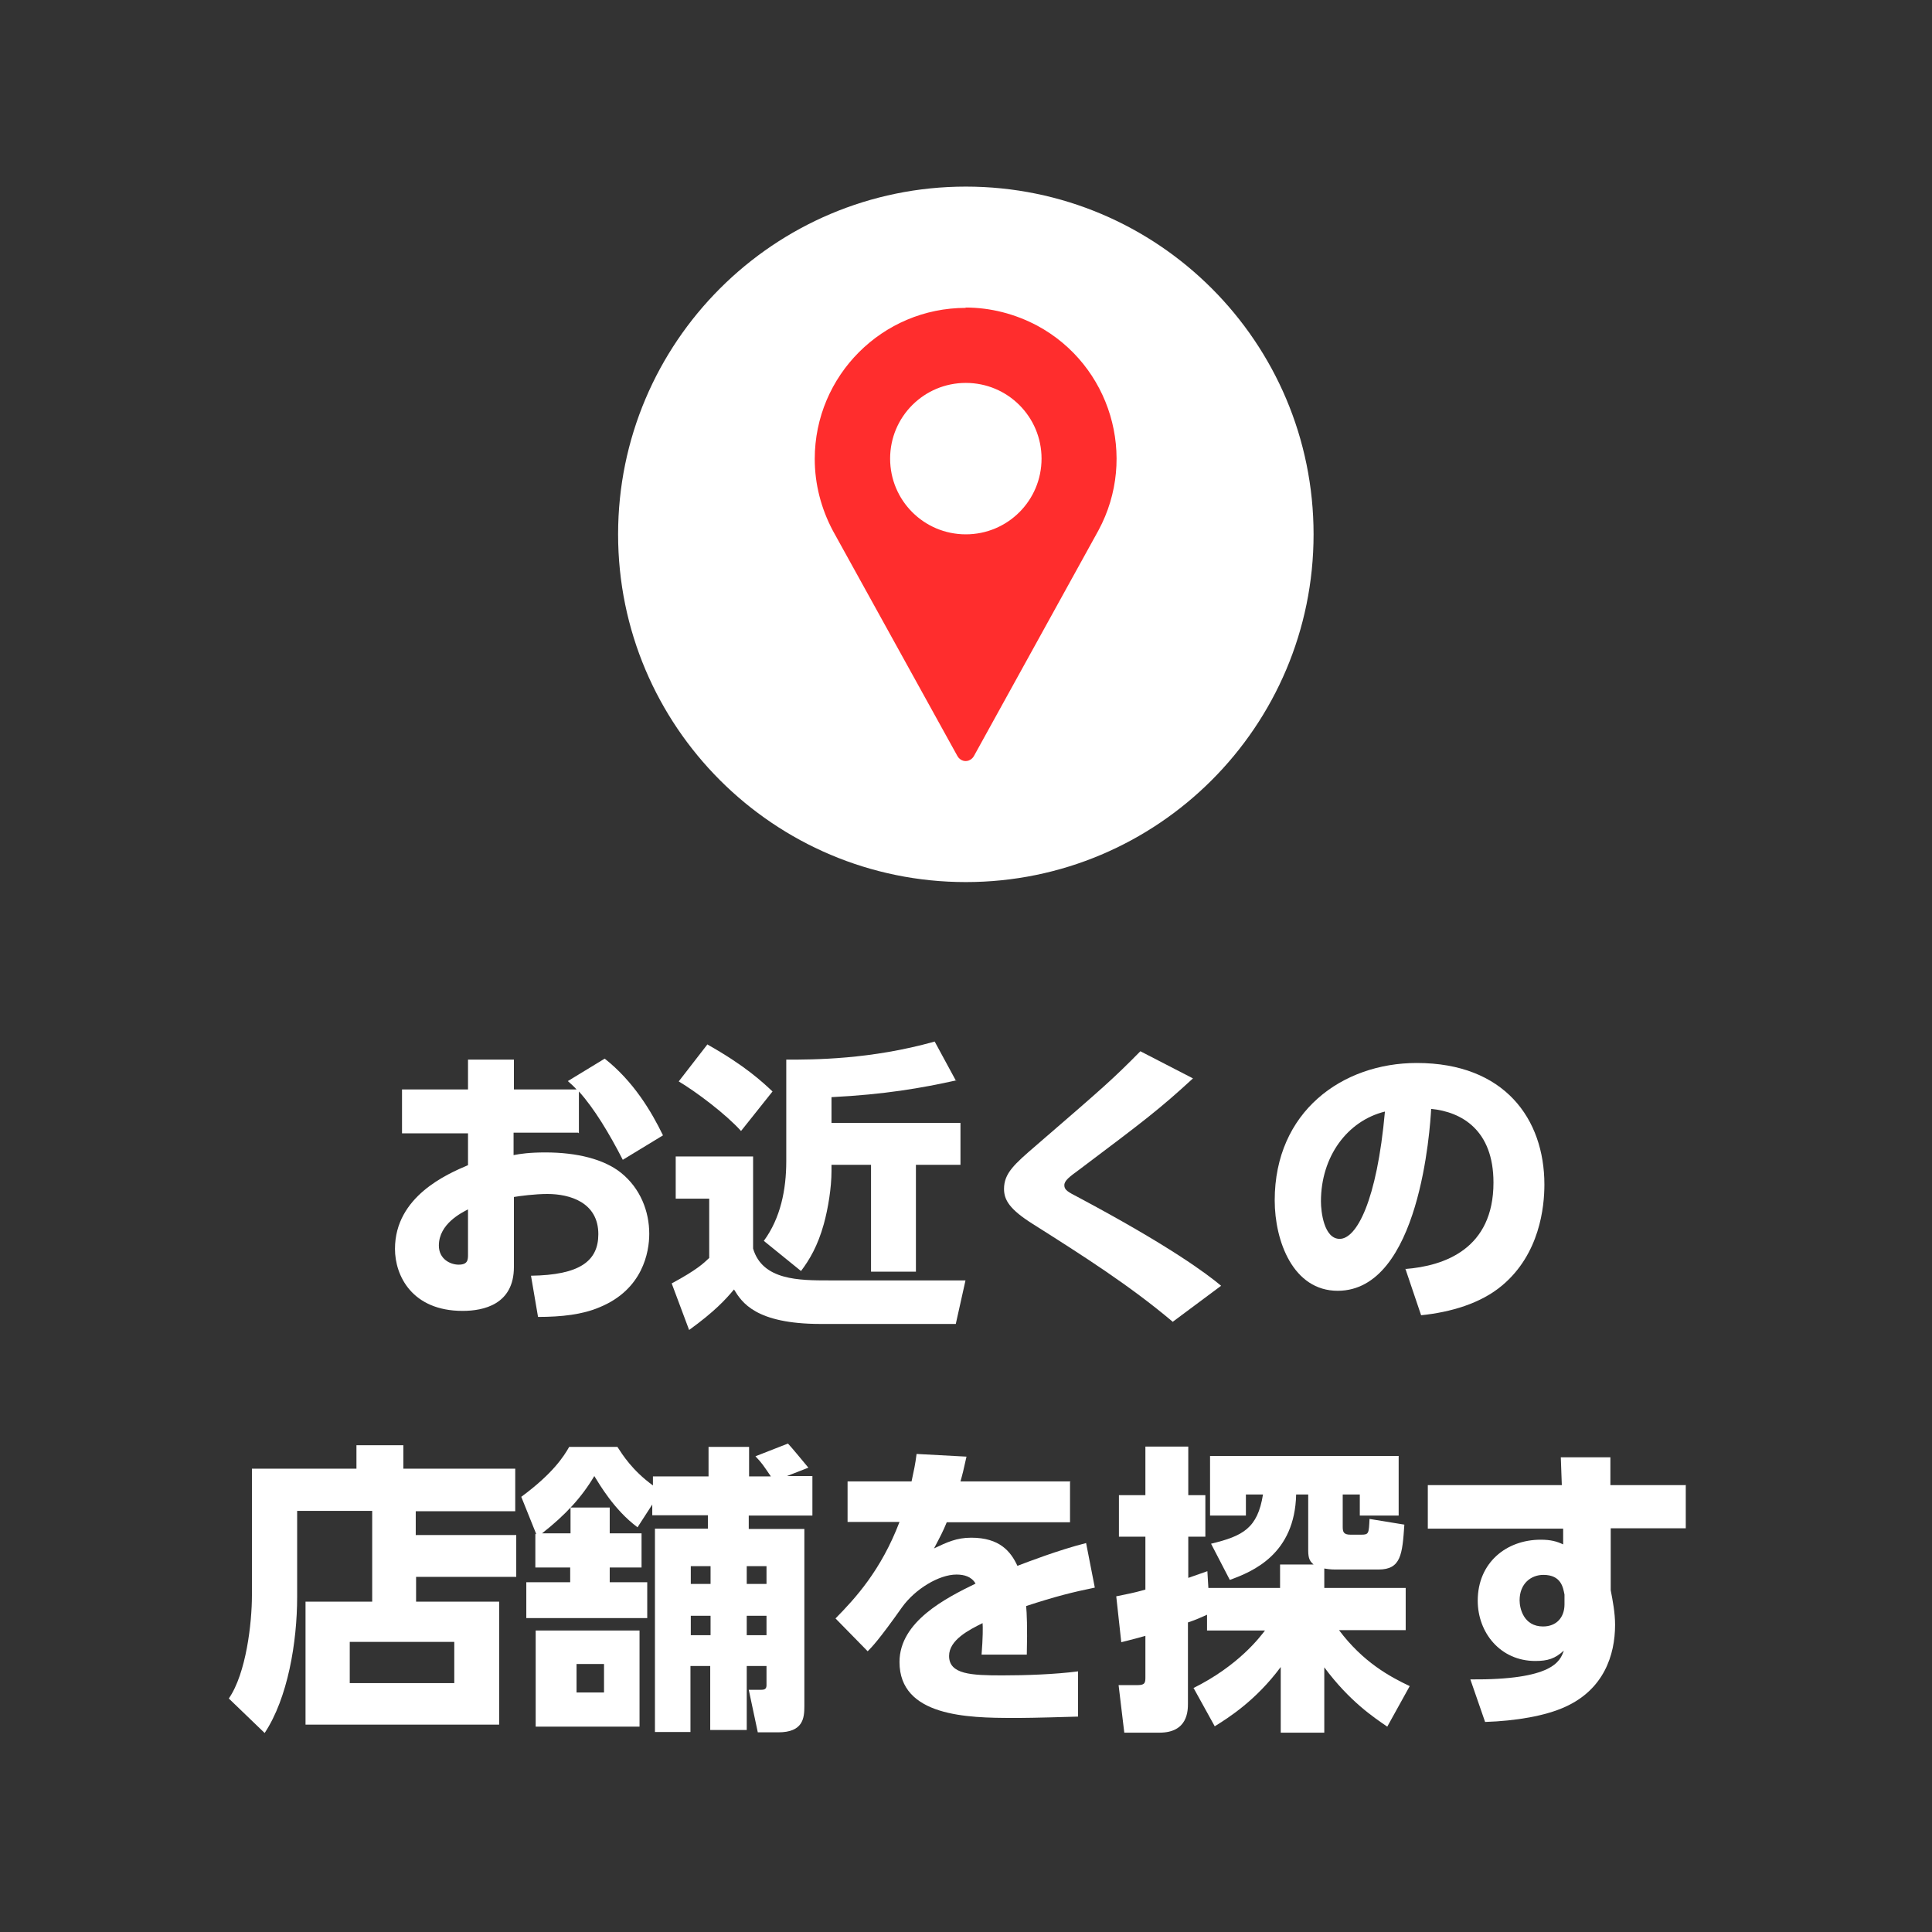
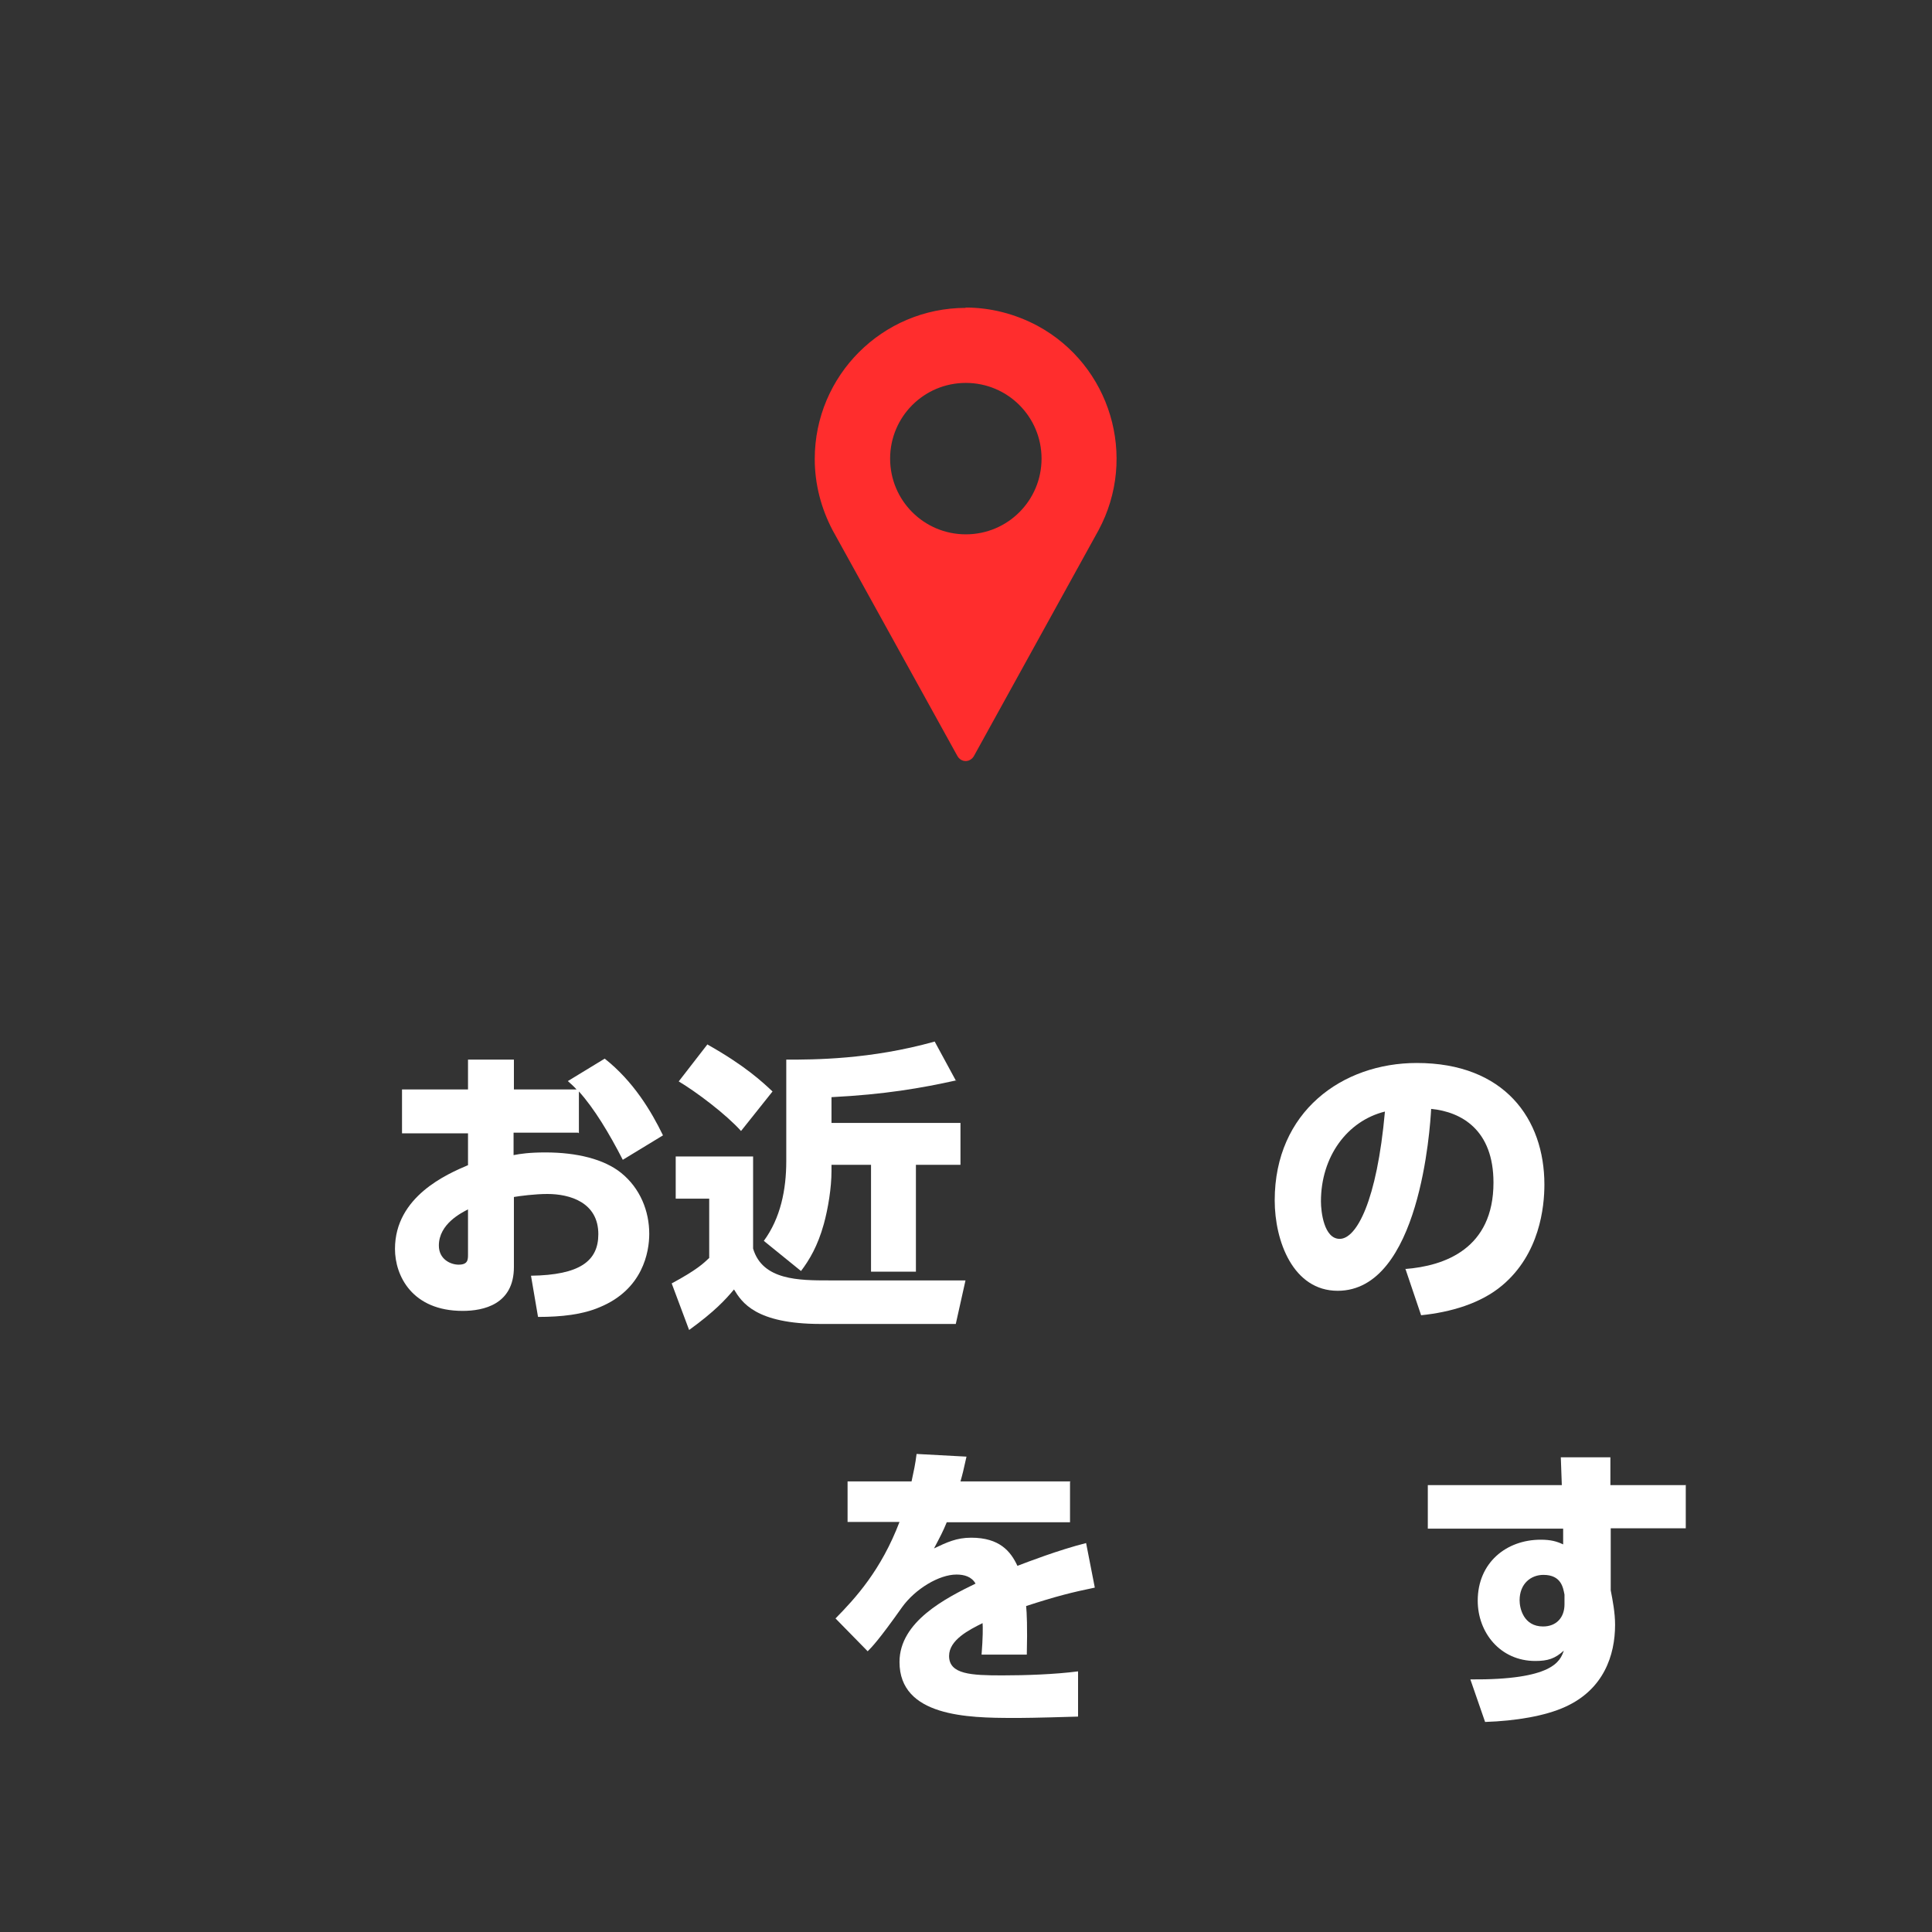
<svg xmlns="http://www.w3.org/2000/svg" id="_レイヤー_2" viewBox="0 0 57.67 57.67">
  <rect x="0" y="0" width="57.67" height="57.67" fill="#333333" stroke="none" />
  <defs>
    <style>.cls-1{fill:#fff;}.cls-2{fill:#ff2d2d;}.cls-3{fill:none;}</style>
  </defs>
  <g id="_レイヤー_2-2">
    <rect class="cls-3" width="57.67" height="57.67" />
-     <path id="_パス_3752-2" class="cls-1" d="M28.83,5.57c5.74,0,10.38,4.65,10.38,10.38s-4.65,10.38-10.38,10.38-10.38-4.65-10.38-10.38,4.65-10.38,10.38-10.38Z" />
    <path id="_パス_3751" class="cls-2" d="M28.83,9.19c-2.49,0-4.51,2.02-4.51,4.51,0,.75.19,1.48.54,2.14l3.72,6.73c.08.14.25.19.38.11.05-.03.08-.06.11-.11l3.72-6.74c1.18-2.19.36-4.93-1.83-6.11-.66-.35-1.39-.54-2.14-.54M28.83,15.95c-1.25,0-2.26-1.01-2.26-2.26,0-1.25,1.01-2.26,2.26-2.26,1.25,0,2.26,1.01,2.26,2.26h0c0,1.25-1.01,2.26-2.26,2.26" />
    <path class="cls-1" d="M17.26,33.81h-1.93v.67c.2-.04.48-.08.95-.08.94,0,1.75.2,2.26.61.57.46.84,1.14.84,1.82,0,.54-.19,1.66-1.48,2.19-.51.22-1.14.29-1.84.29l-.21-1.23c1.46-.02,2.01-.44,2.01-1.24,0-.95-.85-1.2-1.52-1.2-.37,0-.83.06-1,.09v2.09c0,1.12-.91,1.31-1.53,1.31-1.51,0-2.02-1.05-2.02-1.85,0-1.57,1.57-2.24,2.18-2.5v-.95h-1.97v-1.31h1.97v-.89h1.37v.89h1.87c-.09-.1-.15-.15-.26-.25l1.1-.67c.86.68,1.39,1.57,1.74,2.29l-1.2.73c-.4-.78-.85-1.53-1.31-2.04v1.25ZM13.97,36.1c-.19.1-.87.43-.87,1.08,0,.41.35.57.59.57.28,0,.28-.15.28-.31v-1.33Z" />
    <path class="cls-1" d="M20.16,34.52h2.32v2.75c.28.95,1.38.95,2.27.95h4.07l-.29,1.3h-4.03c-1.95,0-2.36-.65-2.59-1.03-.25.3-.58.66-1.34,1.21l-.52-1.39c.76-.41.95-.6,1.12-.76v-1.77h-1v-1.26ZM21.12,31.18c1.12.63,1.63,1.11,1.94,1.4l-.94,1.18c-.46-.51-1.34-1.17-1.86-1.48l.86-1.11ZM28.54,32.25c-1.04.23-2.13.42-3.72.5v.77h3.85v1.25h-1.33v3.19h-1.34v-3.19h-1.18v.19c0,.49-.1,1.11-.23,1.58-.18.65-.43,1.07-.68,1.4l-1.11-.9c.5-.68.67-1.53.67-2.38v-3.03c.82,0,2.51,0,4.43-.54l.64,1.18Z" />
-     <path class="cls-1" d="M35,39.45c-1.27-1.07-2.63-1.94-4.18-2.92-.68-.43-.85-.71-.85-1.04,0-.47.31-.74.96-1.3,2.05-1.77,2.28-1.97,3.11-2.81l1.57.81c-1,.92-1.45,1.26-3.39,2.72-.3.22-.45.33-.45.47,0,.14.11.2.4.35,2.74,1.46,3.85,2.29,4.28,2.65l-1.45,1.08Z" />
    <path class="cls-1" d="M41.94,37.88c1.19-.09,2.64-.61,2.64-2.58,0-1.57-.95-2.11-1.86-2.2-.03.56-.34,5.43-2.79,5.43-1.33,0-1.88-1.48-1.88-2.7,0-2.65,2.02-4.1,4.24-4.1,2.62,0,3.81,1.67,3.81,3.63,0,.67-.14,2.07-1.26,3.01-.64.54-1.54.8-2.42.89l-.47-1.39ZM39.43,35.86c0,.31.09,1.12.56,1.12.5,0,1.11-1.12,1.35-3.8-1.13.28-1.91,1.35-1.91,2.68Z" />
-     <path class="cls-1" d="M12.42,45.82h2.99v1.25h-2.99v.74h2.48v3.67h-5.78v-3.67h1.99v-2.71h-2.24v2.57c0,1.35-.28,3.02-.97,4.06l-1.07-1.03c.52-.75.69-2.26.69-3.07v-3.79h3.12v-.7h1.4v.7h3.34v1.27h-2.97v.72ZM13.56,49.01h-3.12v1.23h3.12v-1.23Z" />
-     <path class="cls-1" d="M16.01,45.8l-.45-1.12c.95-.7,1.27-1.21,1.43-1.49h1.44c.15.23.44.7,1.06,1.15v-.27h1.66v-.88h1.21v.88h.65c-.24-.35-.26-.39-.46-.6l.97-.38c.09.09.41.48.61.72l-.64.25h.76v1.18h-1.9v.4h1.66v5.29c0,.36-.04.78-.78.78h-.61l-.27-1.27h.38c.12,0,.15-.05.15-.14v-.57h-.59v1.91h-1.09v-1.91h-.59v1.97h-1.06v-6.07h1.58v-.4h-1.66v-.32l-.44.68c-.7-.52-1.14-1.29-1.29-1.53-.38.64-.86,1.16-1.56,1.71h.85v-.77h1.17v.77h.95v1.02h-.95v.44h1.12v1.07h-3.61v-1.07h1.31v-.44h-1.04v-1.01ZM19.09,48.67v2.87h-3.1v-2.87h3.1ZM18.03,49.67h-.82v.85h.82v-.85ZM21.21,46.75h-.59v.53h.59v-.53ZM21.21,48.23h-.59v.58h.59v-.58ZM22.88,46.75h-.59v.53h.59v-.53ZM22.88,48.23h-.59v.58h.59v-.58Z" />
    <path class="cls-1" d="M31.94,44.23v1.21h-3.68c-.11.27-.19.42-.38.78.38-.18.67-.32,1.11-.32.85,0,1.18.41,1.38.84.29-.11,1.22-.47,2.05-.68l.26,1.33c-.68.14-1.16.26-2.05.55.02.2.04.63.02,1.45h-1.35c.04-.5.04-.83.03-.94-.4.2-1,.5-1,.98,0,.55.66.58,1.59.58.69,0,1.57-.03,2.26-.12v1.35c-1.34.04-1.62.04-1.94.04-1.35,0-3.39-.04-3.39-1.67,0-1.21,1.39-1.91,2.27-2.34-.12-.21-.34-.27-.57-.27-.52,0-1.23.43-1.62.97-.7.99-.91,1.2-1.03,1.32l-.96-.98c.6-.61,1.36-1.44,1.91-2.88h-1.55v-1.21h1.91c.07-.33.11-.5.15-.82l1.49.08c-.09.41-.12.53-.18.74h3.29Z" />
-     <path class="cls-1" d="M35.6,50.4c1.38-.68,2.02-1.55,2.16-1.73h-1.73v-.47c-.29.13-.34.15-.57.23v2.41c0,.22,0,.88-.85.88h-1.05l-.17-1.42h.58c.22,0,.22-.09.22-.25v-1.22c-.21.06-.36.1-.72.19l-.15-1.37c.24-.05.52-.1.87-.2v-1.58h-.79v-1.24h.79v-1.45h1.28v1.45h.51v1.24h-.51v1.23c.26-.09.37-.13.57-.2l.03.5h2.14v-.7h1c-.1-.09-.16-.16-.16-.42v-1.67h-.36c-.04,1.78-1.29,2.3-1.98,2.55l-.56-1.08c.95-.23,1.39-.46,1.55-1.47h-.51v.63h-1.07v-1.78h5.63v1.78h-1.16v-.63h-.51v.97c0,.15.03.23.23.23h.33c.22,0,.22-.04.24-.47l1.04.17c-.06.89-.1,1.34-.77,1.34h-1.3c-.14,0-.26-.02-.32-.03v.58h2.43v1.26h-1.99c.72.96,1.52,1.39,2.11,1.67l-.67,1.21c-.41-.28-1.13-.76-1.88-1.77v1.95h-1.3v-1.96c-.75,1.01-1.57,1.52-1.97,1.77l-.63-1.14Z" />
    <path class="cls-1" d="M50.32,44.32v1.3h-2.24v1.85c.06.31.13.67.13,1.03,0,.91-.34,1.93-1.49,2.45-.59.27-1.47.42-2.39.45l-.44-1.27c2.46.02,2.68-.54,2.79-.86-.26.24-.48.31-.85.31-1.05,0-1.72-.85-1.72-1.8,0-1.13.85-1.82,1.88-1.82.3,0,.48.05.67.14v-.47h-4.04v-1.3h4l-.03-.83h1.48v.83h2.24ZM46.7,47.6c-.04-.2-.09-.59-.63-.59-.37,0-.71.26-.71.76,0,.24.12.78.7.78.4,0,.64-.27.64-.66v-.29Z" />
  </g>
</svg>